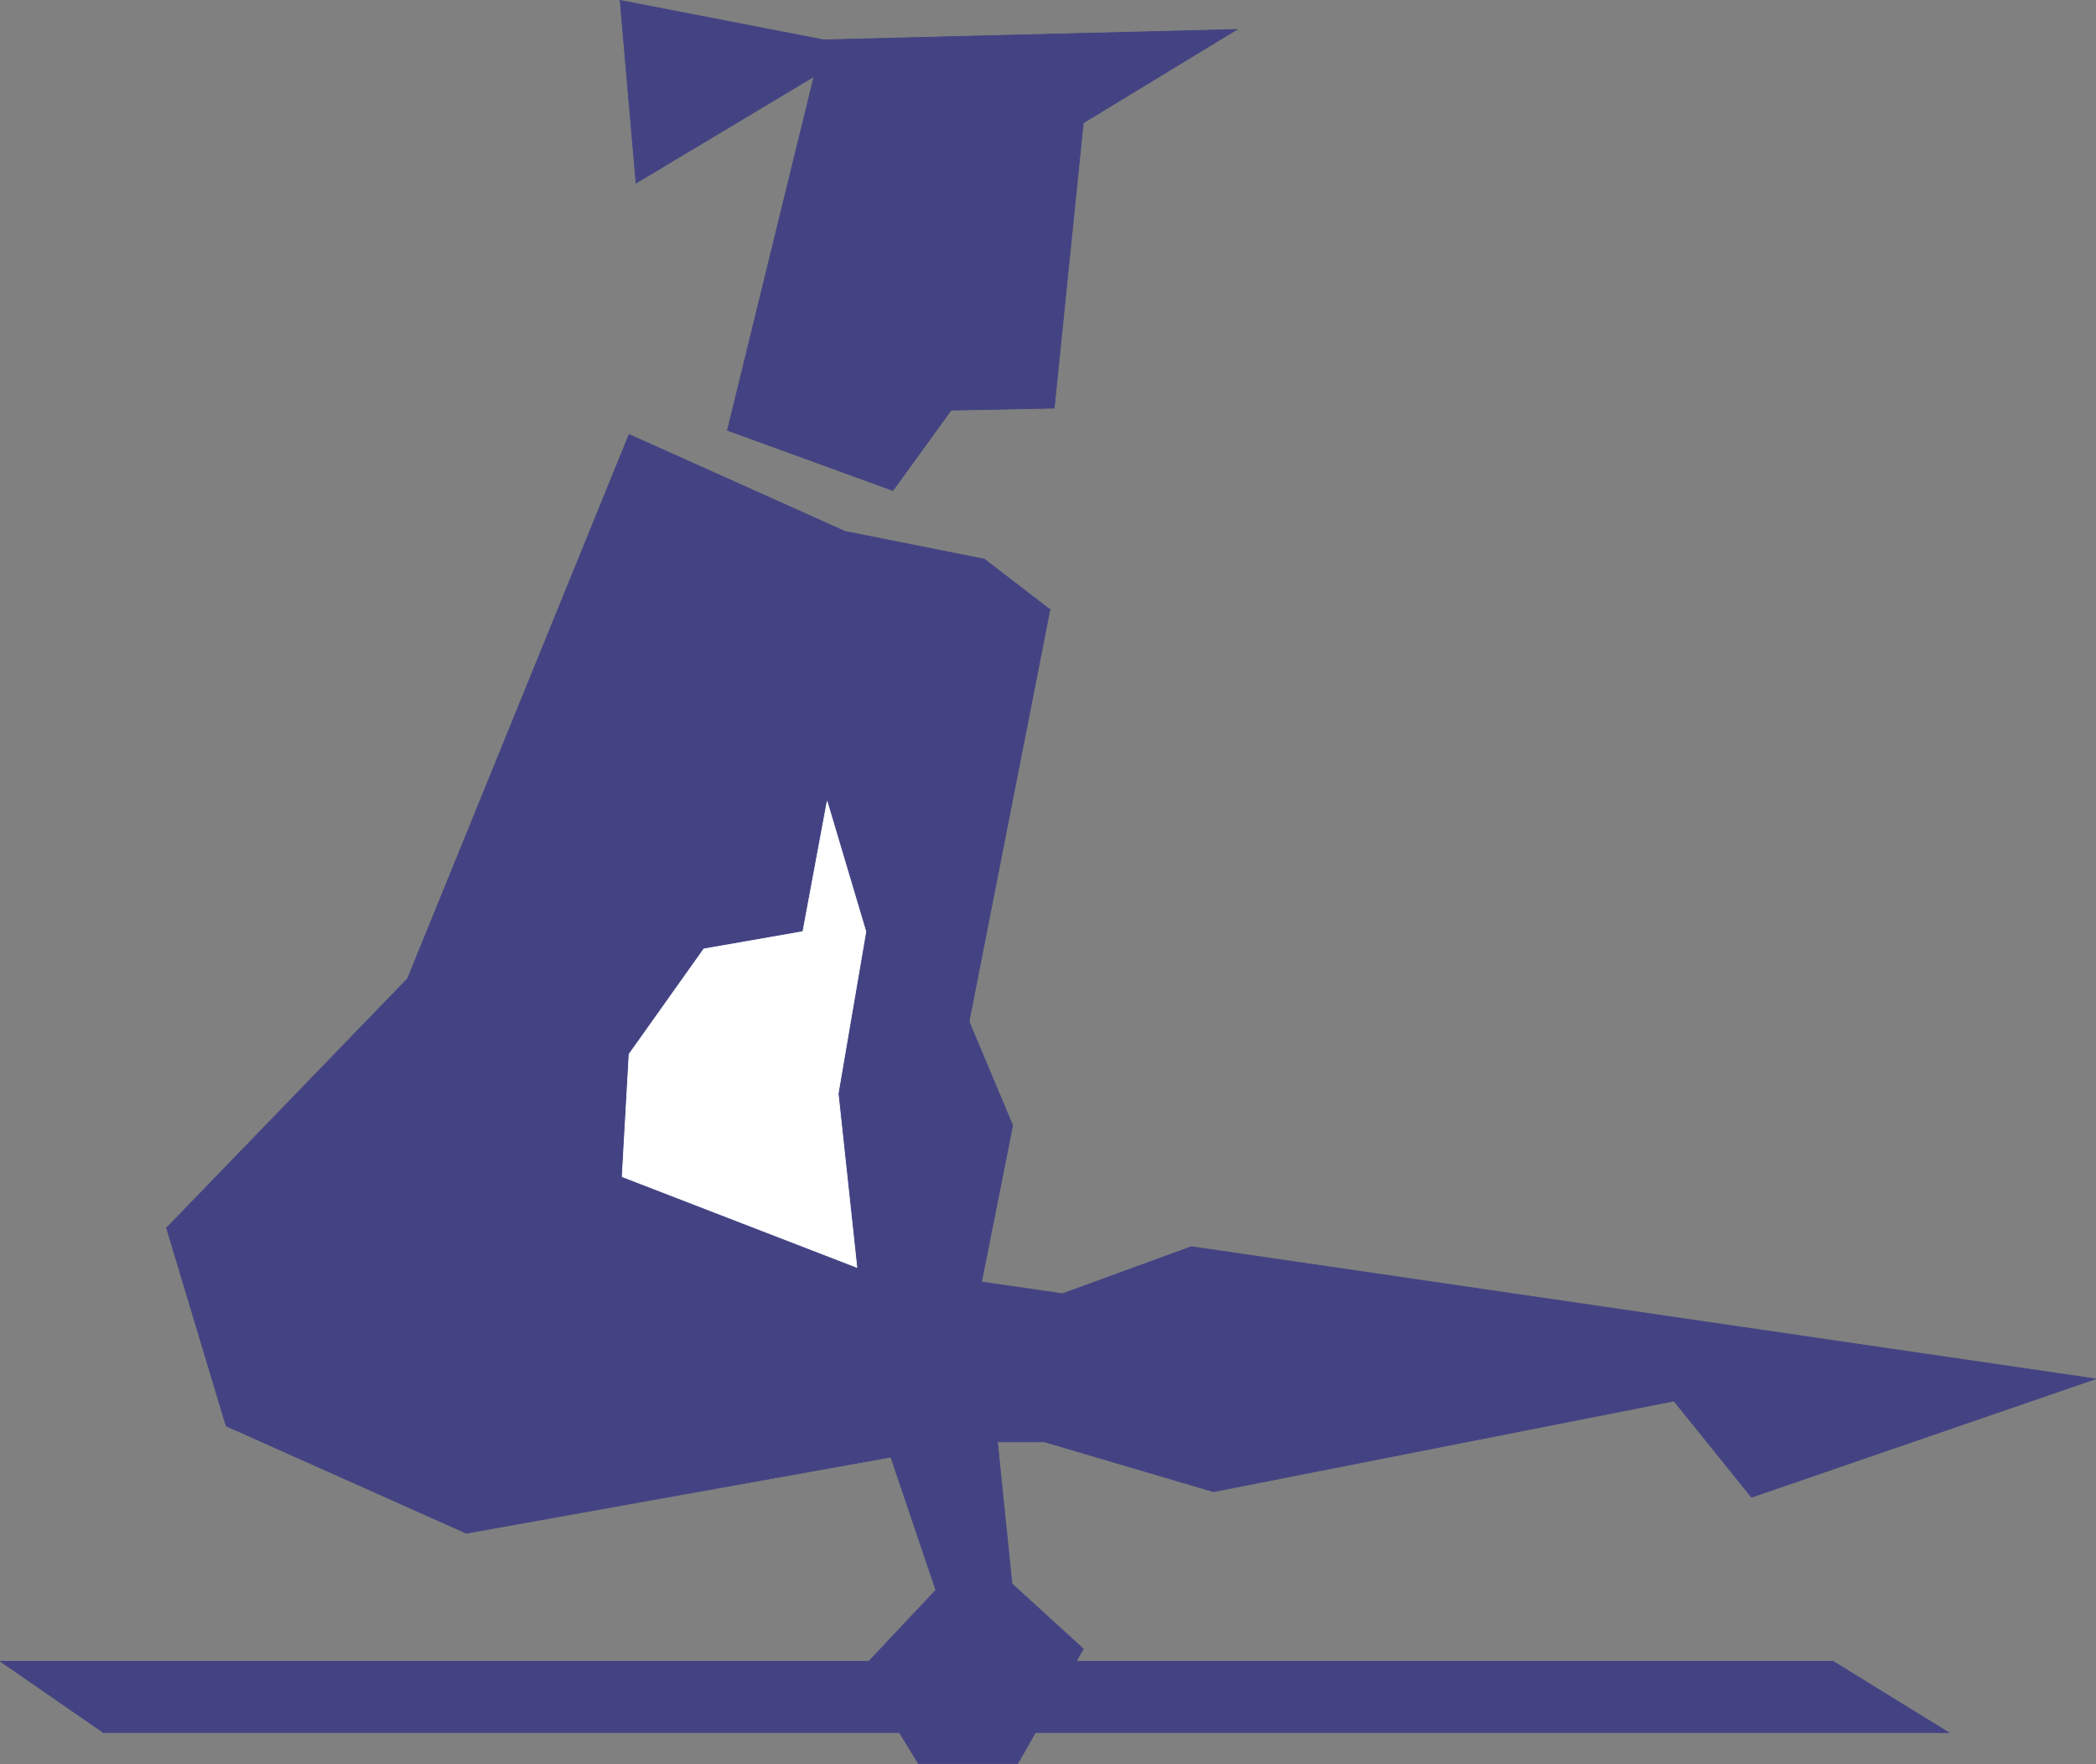
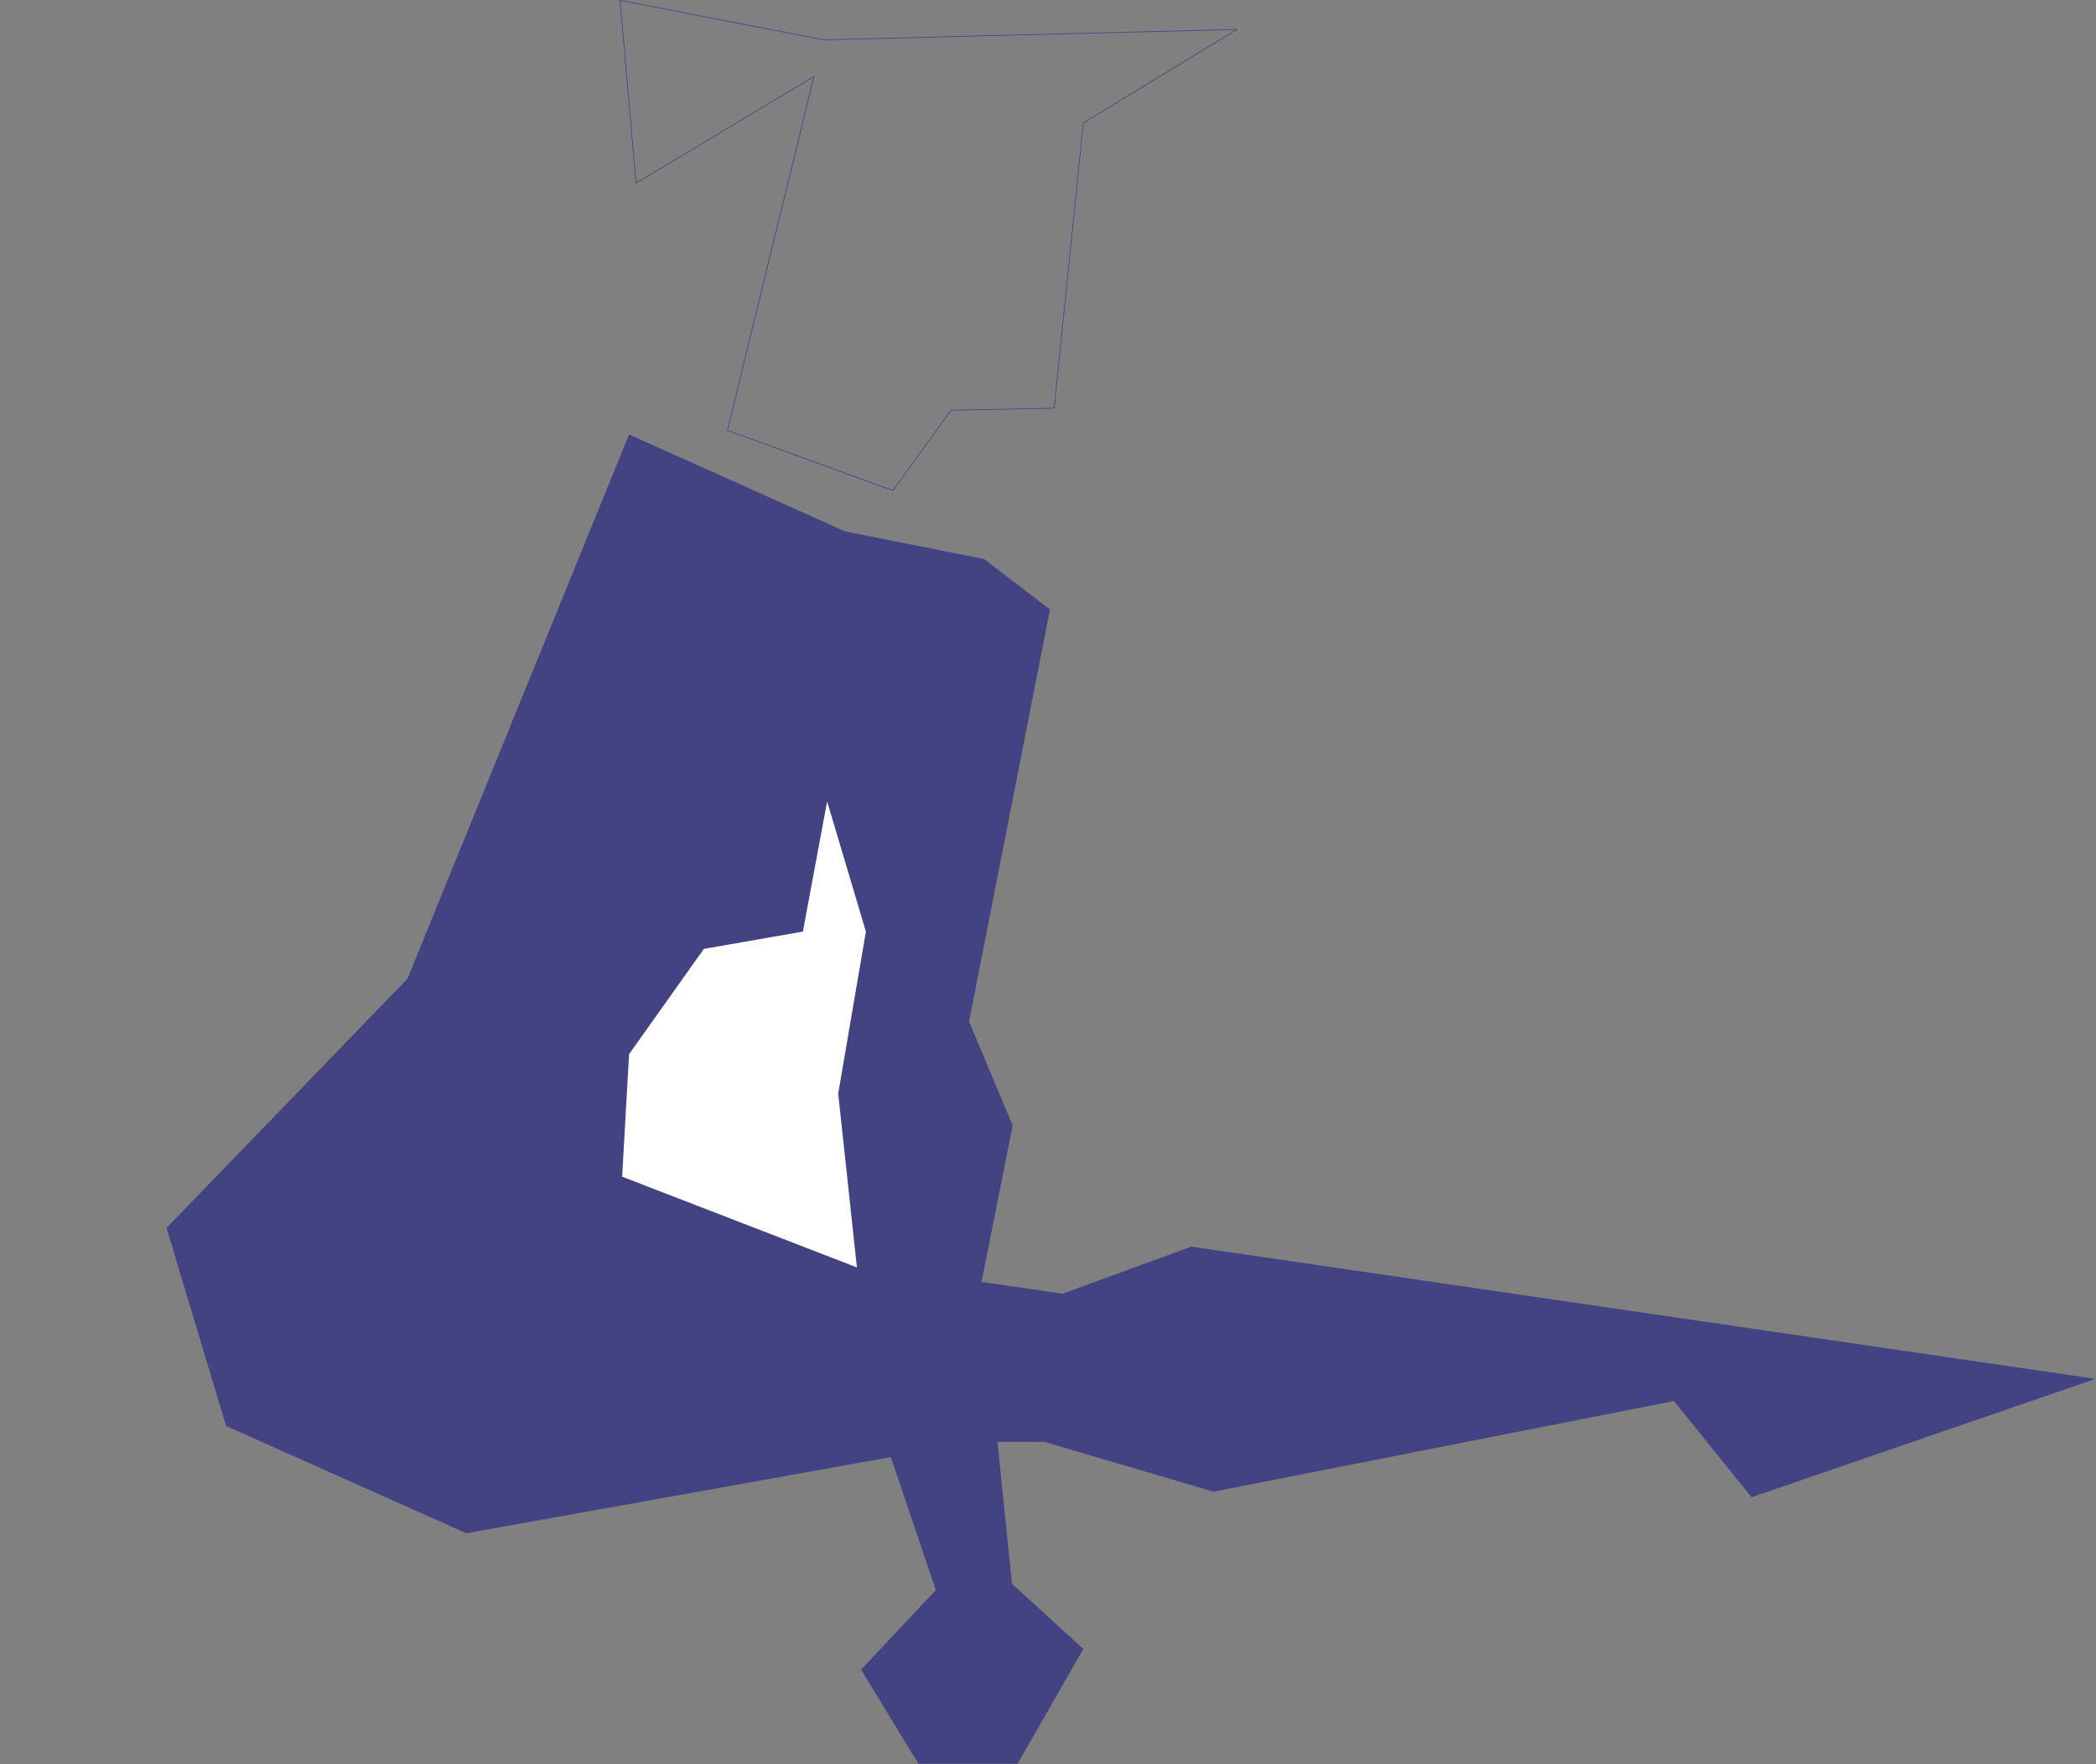
<svg xmlns="http://www.w3.org/2000/svg" xmlns:ns1="http://sodipodi.sourceforge.net/DTD/sodipodi-0.dtd" xmlns:ns2="http://www.inkscape.org/namespaces/inkscape" version="1.0" width="129.424mm" height="108.934mm" id="svg8" ns1:docname="Gymnastics 06.wmf">
  <rect width="100%" height="100%" fill="#808080" stroke="none" />
  <ns1:namedview id="namedview8" pagecolor="#ffffff" bordercolor="#000000" borderopacity="0.25" ns2:showpageshadow="2" ns2:pageopacity="0.0" ns2:pagecheckerboard="0" ns2:deskcolor="#d1d1d1" ns2:document-units="mm" />
  <defs id="defs1">
    <pattern id="WMFhbasepattern" patternUnits="userSpaceOnUse" width="6" height="6" x="0" y="0" />
  </defs>
  <path style="fill:#434383;fill-opacity:1;fill-rule:evenodd;stroke:none" d="m 245.066,142.114 -18.907,96.305 10.181,24.238 -7.272,36.518 18.907,2.747 30.058,-10.988 211.049,30.863 -80.315,27.631 -18.099,-22.46 -107.464,21.168 -39.43,-11.634 h -10.989 l 3.394,33.125 16.645,15.189 -15.352,26.823 h -23.109 l -13.413,-21.976 17.453,-18.582 -10.504,-31.024 -99.061,17.774 -56.075,-25.046 -13.898,-46.213 56.237,-58.171 51.712,-127.006 50.419,22.622 32.482,6.463 15.352,11.796 v 0 z" id="path1" />
-   <path style="fill:none;stroke:#434383;stroke-width:0.162px;stroke-linecap:round;stroke-linejoin:round;stroke-miterlimit:4;stroke-dasharray:none;stroke-opacity:1" d="m 245.066,142.114 -18.907,96.305 10.181,24.238 -7.272,36.518 18.907,2.747 30.058,-10.988 211.049,30.863 -80.315,27.631 -18.099,-22.46 -107.464,21.168 -39.43,-11.634 h -10.989 l 3.394,33.125 16.645,15.189 -15.352,26.823 h -23.109 l -13.413,-21.976 17.453,-18.582 -10.504,-31.024 -99.061,17.774 -56.075,-25.046 -13.898,-46.213 56.237,-58.171 51.712,-127.006 50.419,22.622 32.482,6.463 15.352,11.796 v 0" id="path2" />
  <path style="fill:#ffffff;fill-opacity:1;fill-rule:evenodd;stroke:none" d="m 199.98,295.782 -54.782,-21.168 1.616,-28.601 17.453,-24.561 23.109,-4.04 5.656,-30.378 9.05,30.378 -6.464,37.811 4.363,40.558 z" id="path3" />
-   <path style="fill:none;stroke:#ffffff;stroke-width:0.162px;stroke-linecap:round;stroke-linejoin:round;stroke-miterlimit:4;stroke-dasharray:none;stroke-opacity:1" d="m 199.98,295.782 -54.782,-21.168 1.616,-28.601 17.453,-24.561 23.109,-4.04 5.656,-30.378 9.05,30.378 -6.464,37.811 4.363,40.558 v 0" id="path4" />
-   <path style="fill:#434383;fill-opacity:1;fill-rule:evenodd;stroke:none" d="m 427.836,387.724 26.987,16.643 H 24.159 L 0.081,387.724 Z" id="path5" />
-   <path style="fill:none;stroke:#434383;stroke-width:0.162px;stroke-linecap:round;stroke-linejoin:round;stroke-miterlimit:4;stroke-dasharray:none;stroke-opacity:1" d="m 427.836,387.724 26.987,16.643 H 24.159 L 0.081,387.724 H 427.836 v 0" id="path6" />
-   <path style="fill:#434383;fill-opacity:1;fill-rule:evenodd;stroke:none" d="M 169.761,100.425 189.961,17.855 148.429,42.739 144.713,0.081 192.223,9.291 288.698,6.867 252.823,28.681 246.036,95.255 221.957,95.739 208.383,114.483 Z" id="path7" />
  <path style="fill:none;stroke:#434383;stroke-width:0.162px;stroke-linecap:round;stroke-linejoin:round;stroke-miterlimit:4;stroke-dasharray:none;stroke-opacity:1" d="M 169.761,100.425 189.961,17.855 148.429,42.739 144.713,0.081 192.223,9.291 288.698,6.867 252.823,28.681 246.036,95.255 221.957,95.739 208.383,114.483 169.761,100.425 v 0" id="path8" />
</svg>